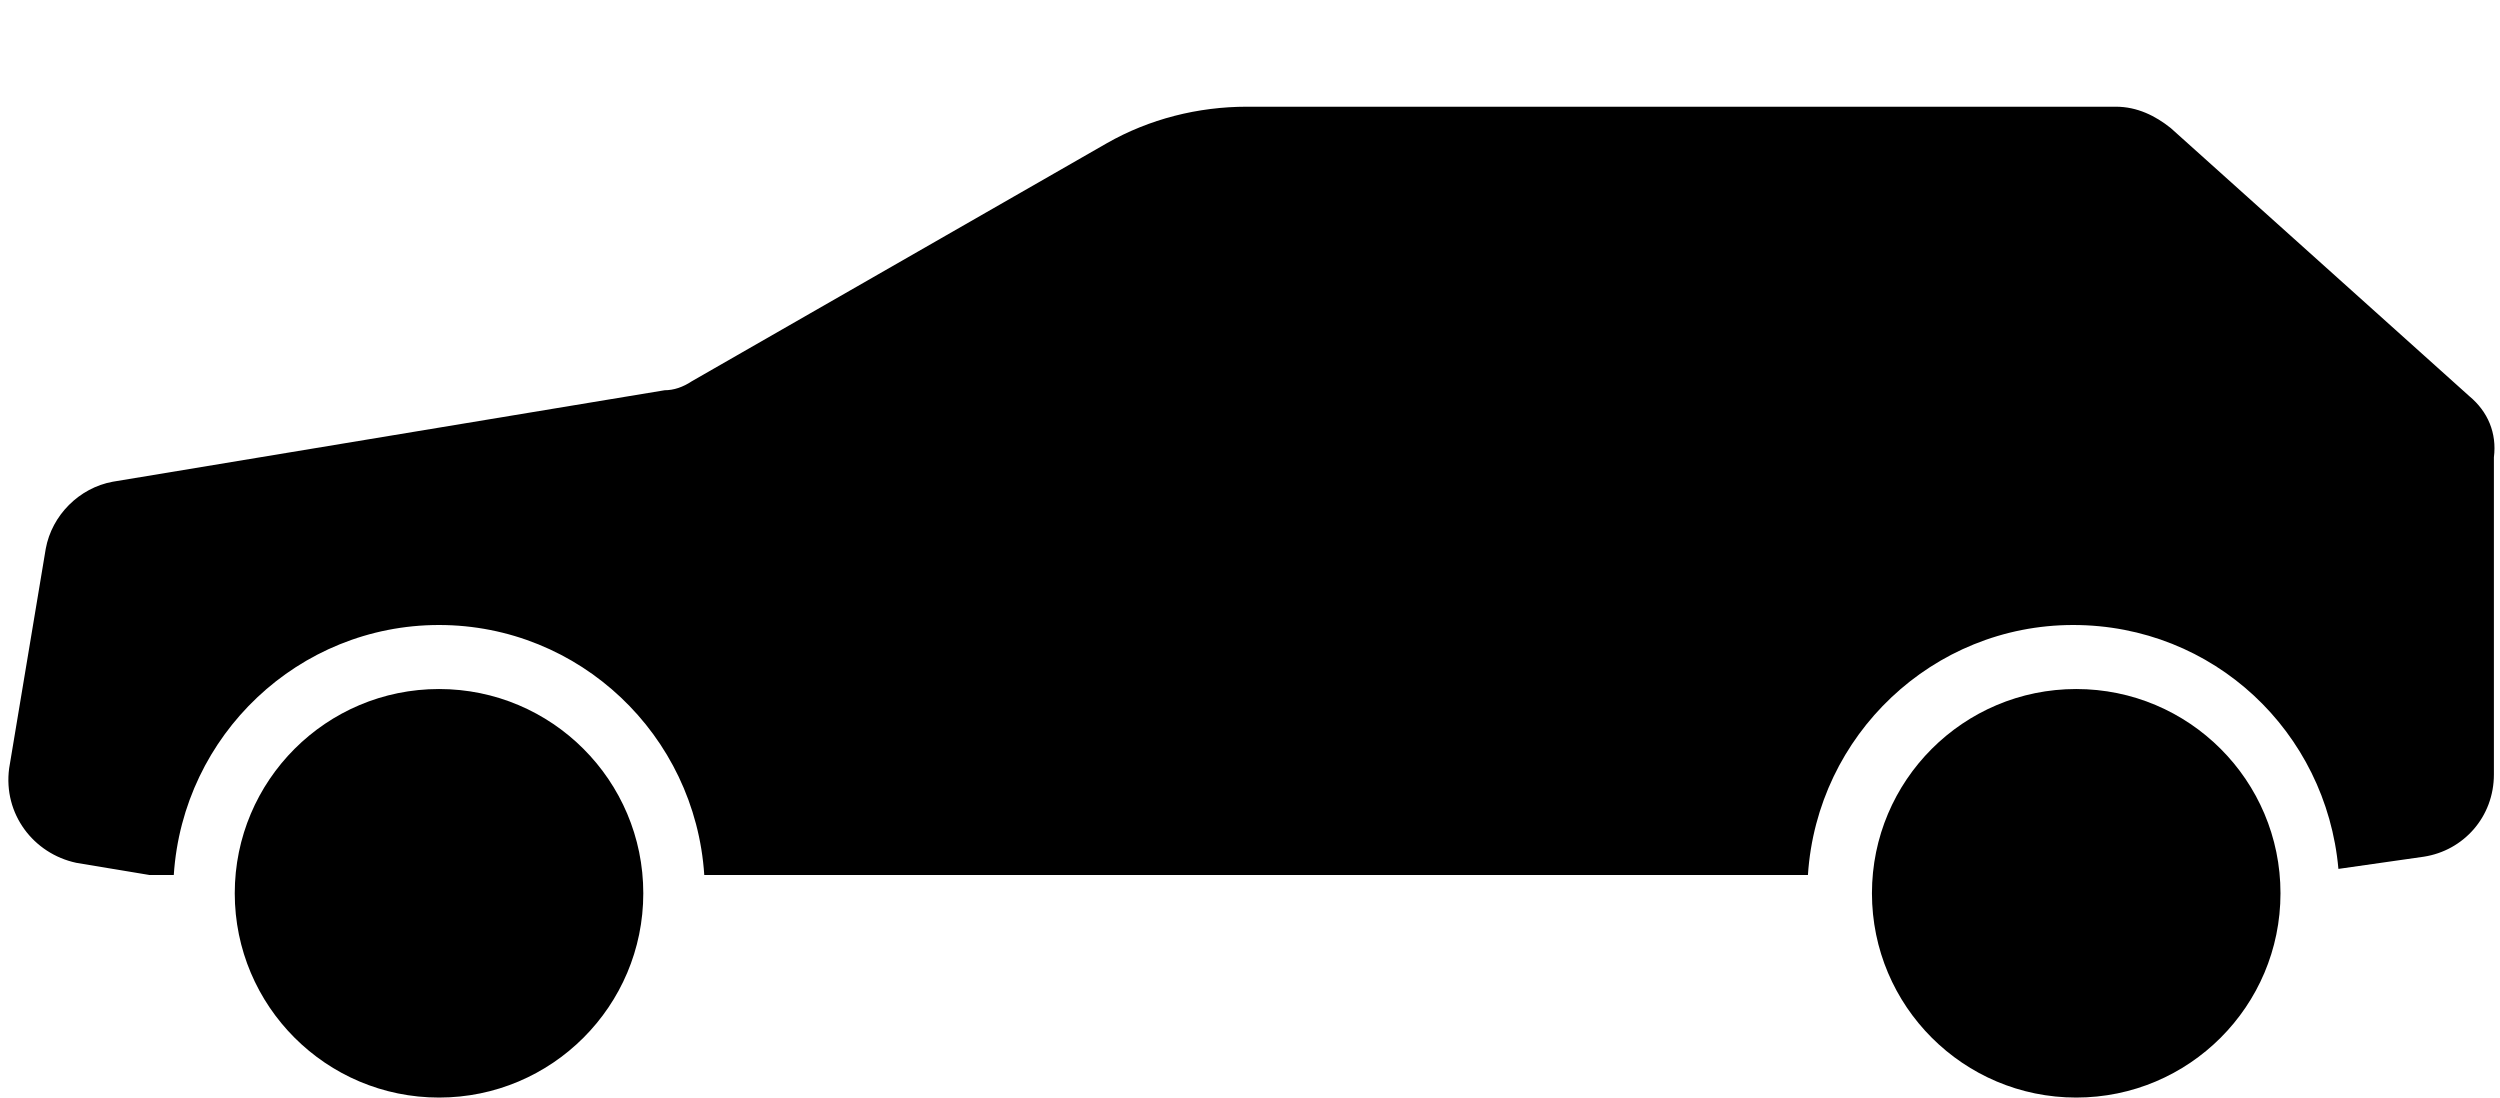
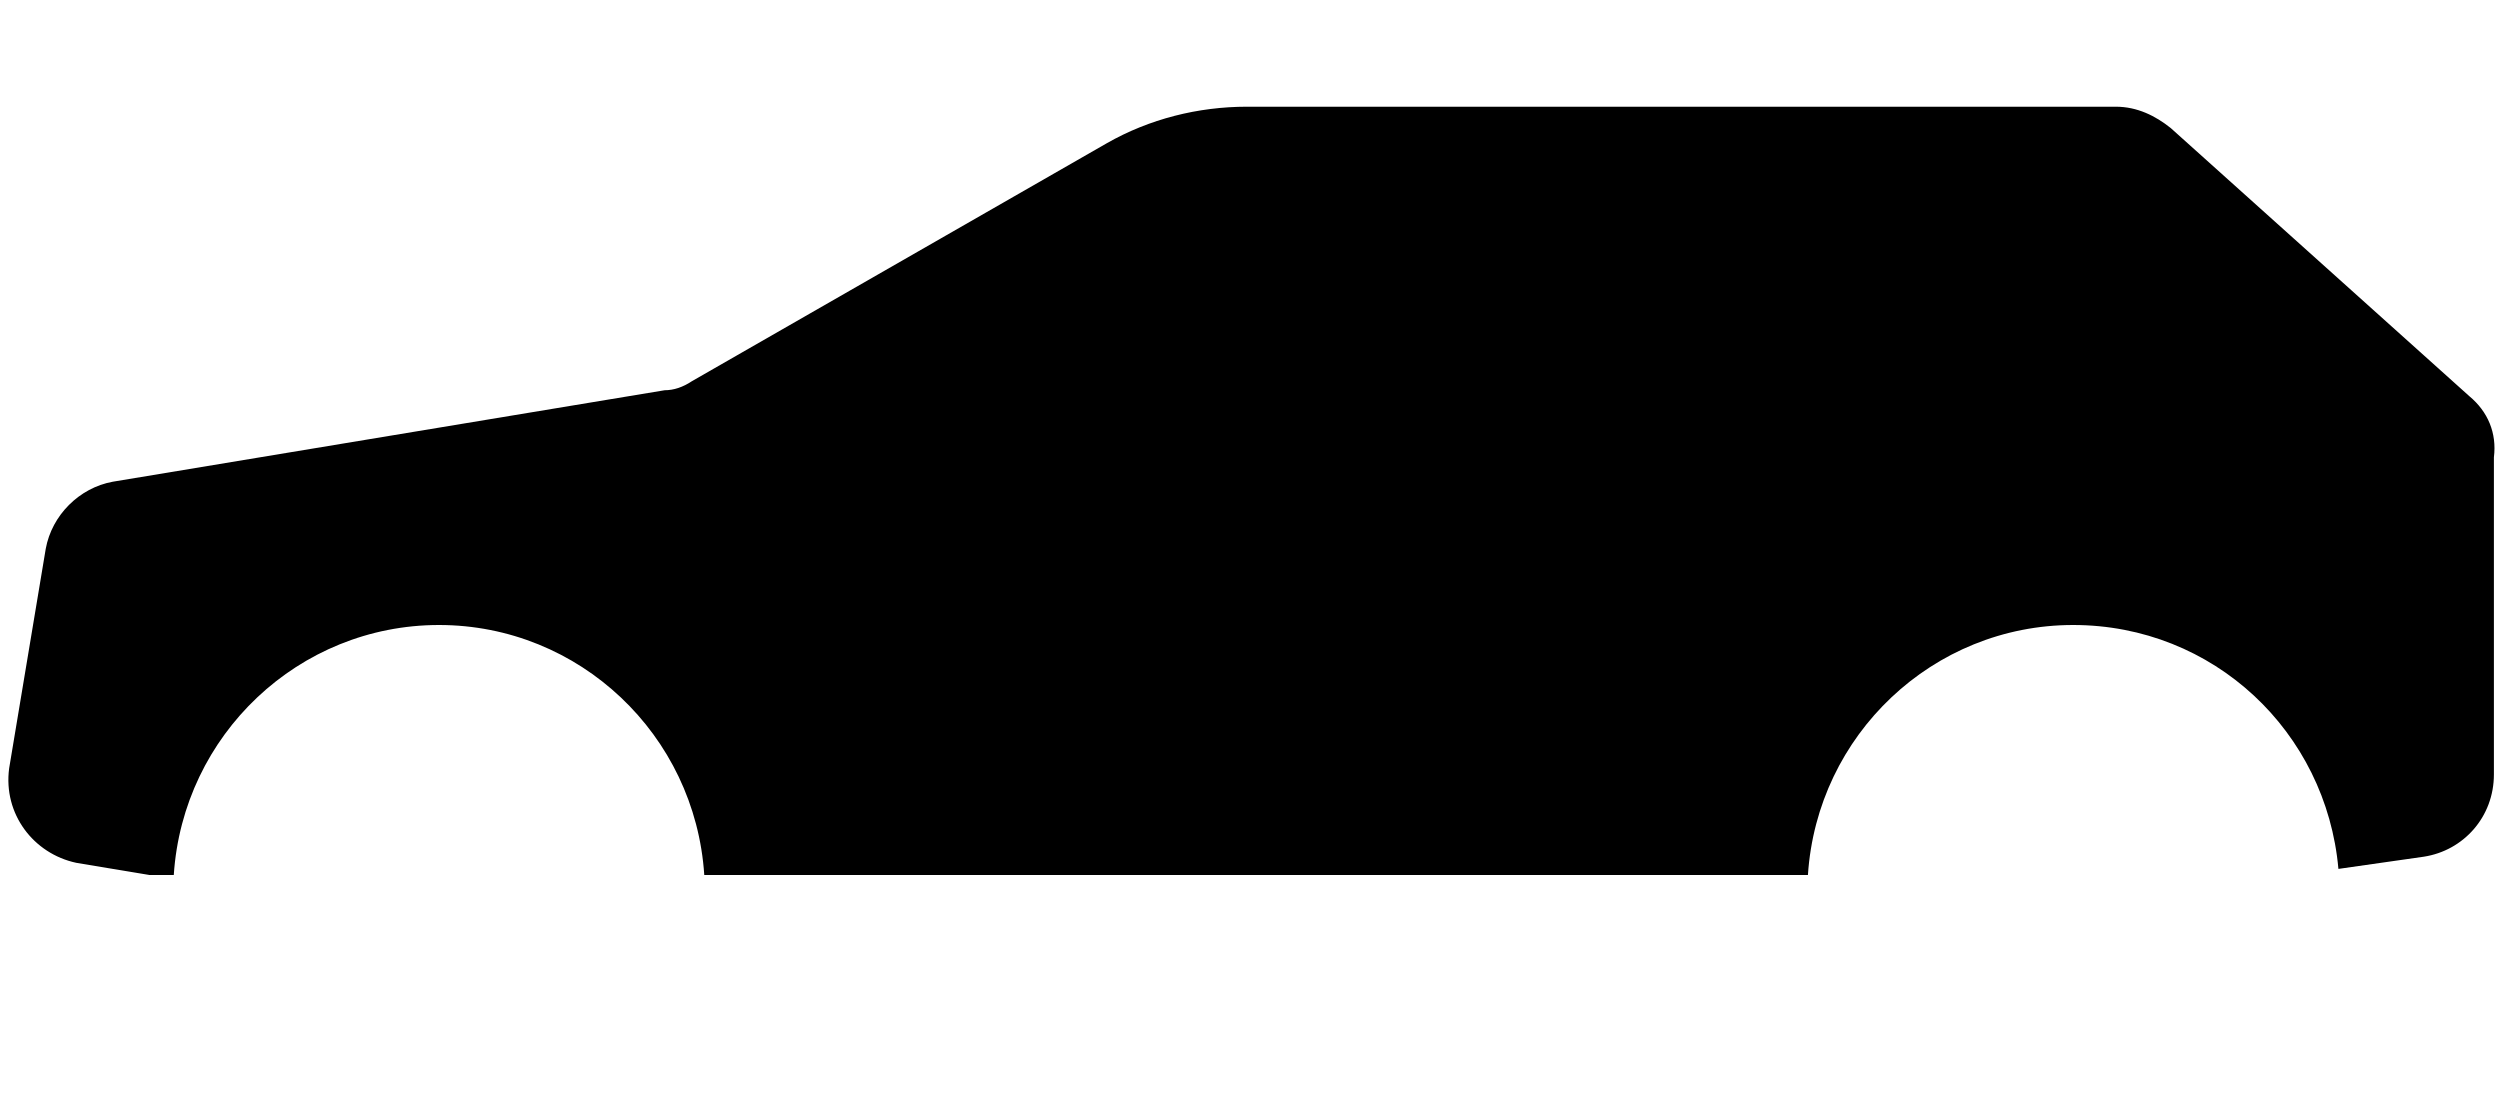
<svg xmlns="http://www.w3.org/2000/svg" version="1.1" baseProfile="tiny" id="Layer_1" x="0px" y="0px" viewBox="0 0 82 36" xml:space="preserve">
  <g>
    <g>
-       <path d="M21.1,29.3c0,3.7-3,6.7-6.7,6.7s-6.7-3-6.7-6.7s3-6.7,6.7-6.7S21.1,25.6,21.1,29.3" />
      <path d="M81,13l-9.8-8.8c-0.5-0.4-1.1-0.7-1.8-0.7H40.9c-1.6,0-3.2,0.4-4.6,1.2l-13.6,7.8c-0.3,0.2-0.6,0.3-0.9,0.3l-18.1,3    c-1.1,0.2-2,1.1-2.2,2.2l-1.2,7.2c-0.2,1.5,0.8,2.8,2.2,3.1l2.4,0.4c0.2,0,0.3,0,0.5,0h0.3c0.3-4.6,4.1-8.2,8.7-8.2    s8.4,3.6,8.7,8.2h36.2c0.3-4.6,4.1-8.2,8.7-8.2c4.6,0,8.3,3.5,8.7,8l2.8-0.4c1.3-0.2,2.3-1.3,2.3-2.7V15    C81.9,14.2,81.6,13.5,81,13" />
-       <path d="M74.8,29.3c0,3.7-3,6.7-6.7,6.7s-6.7-3-6.7-6.7s3-6.7,6.7-6.7S74.8,25.6,74.8,29.3" />
    </g>
  </g>
</svg>